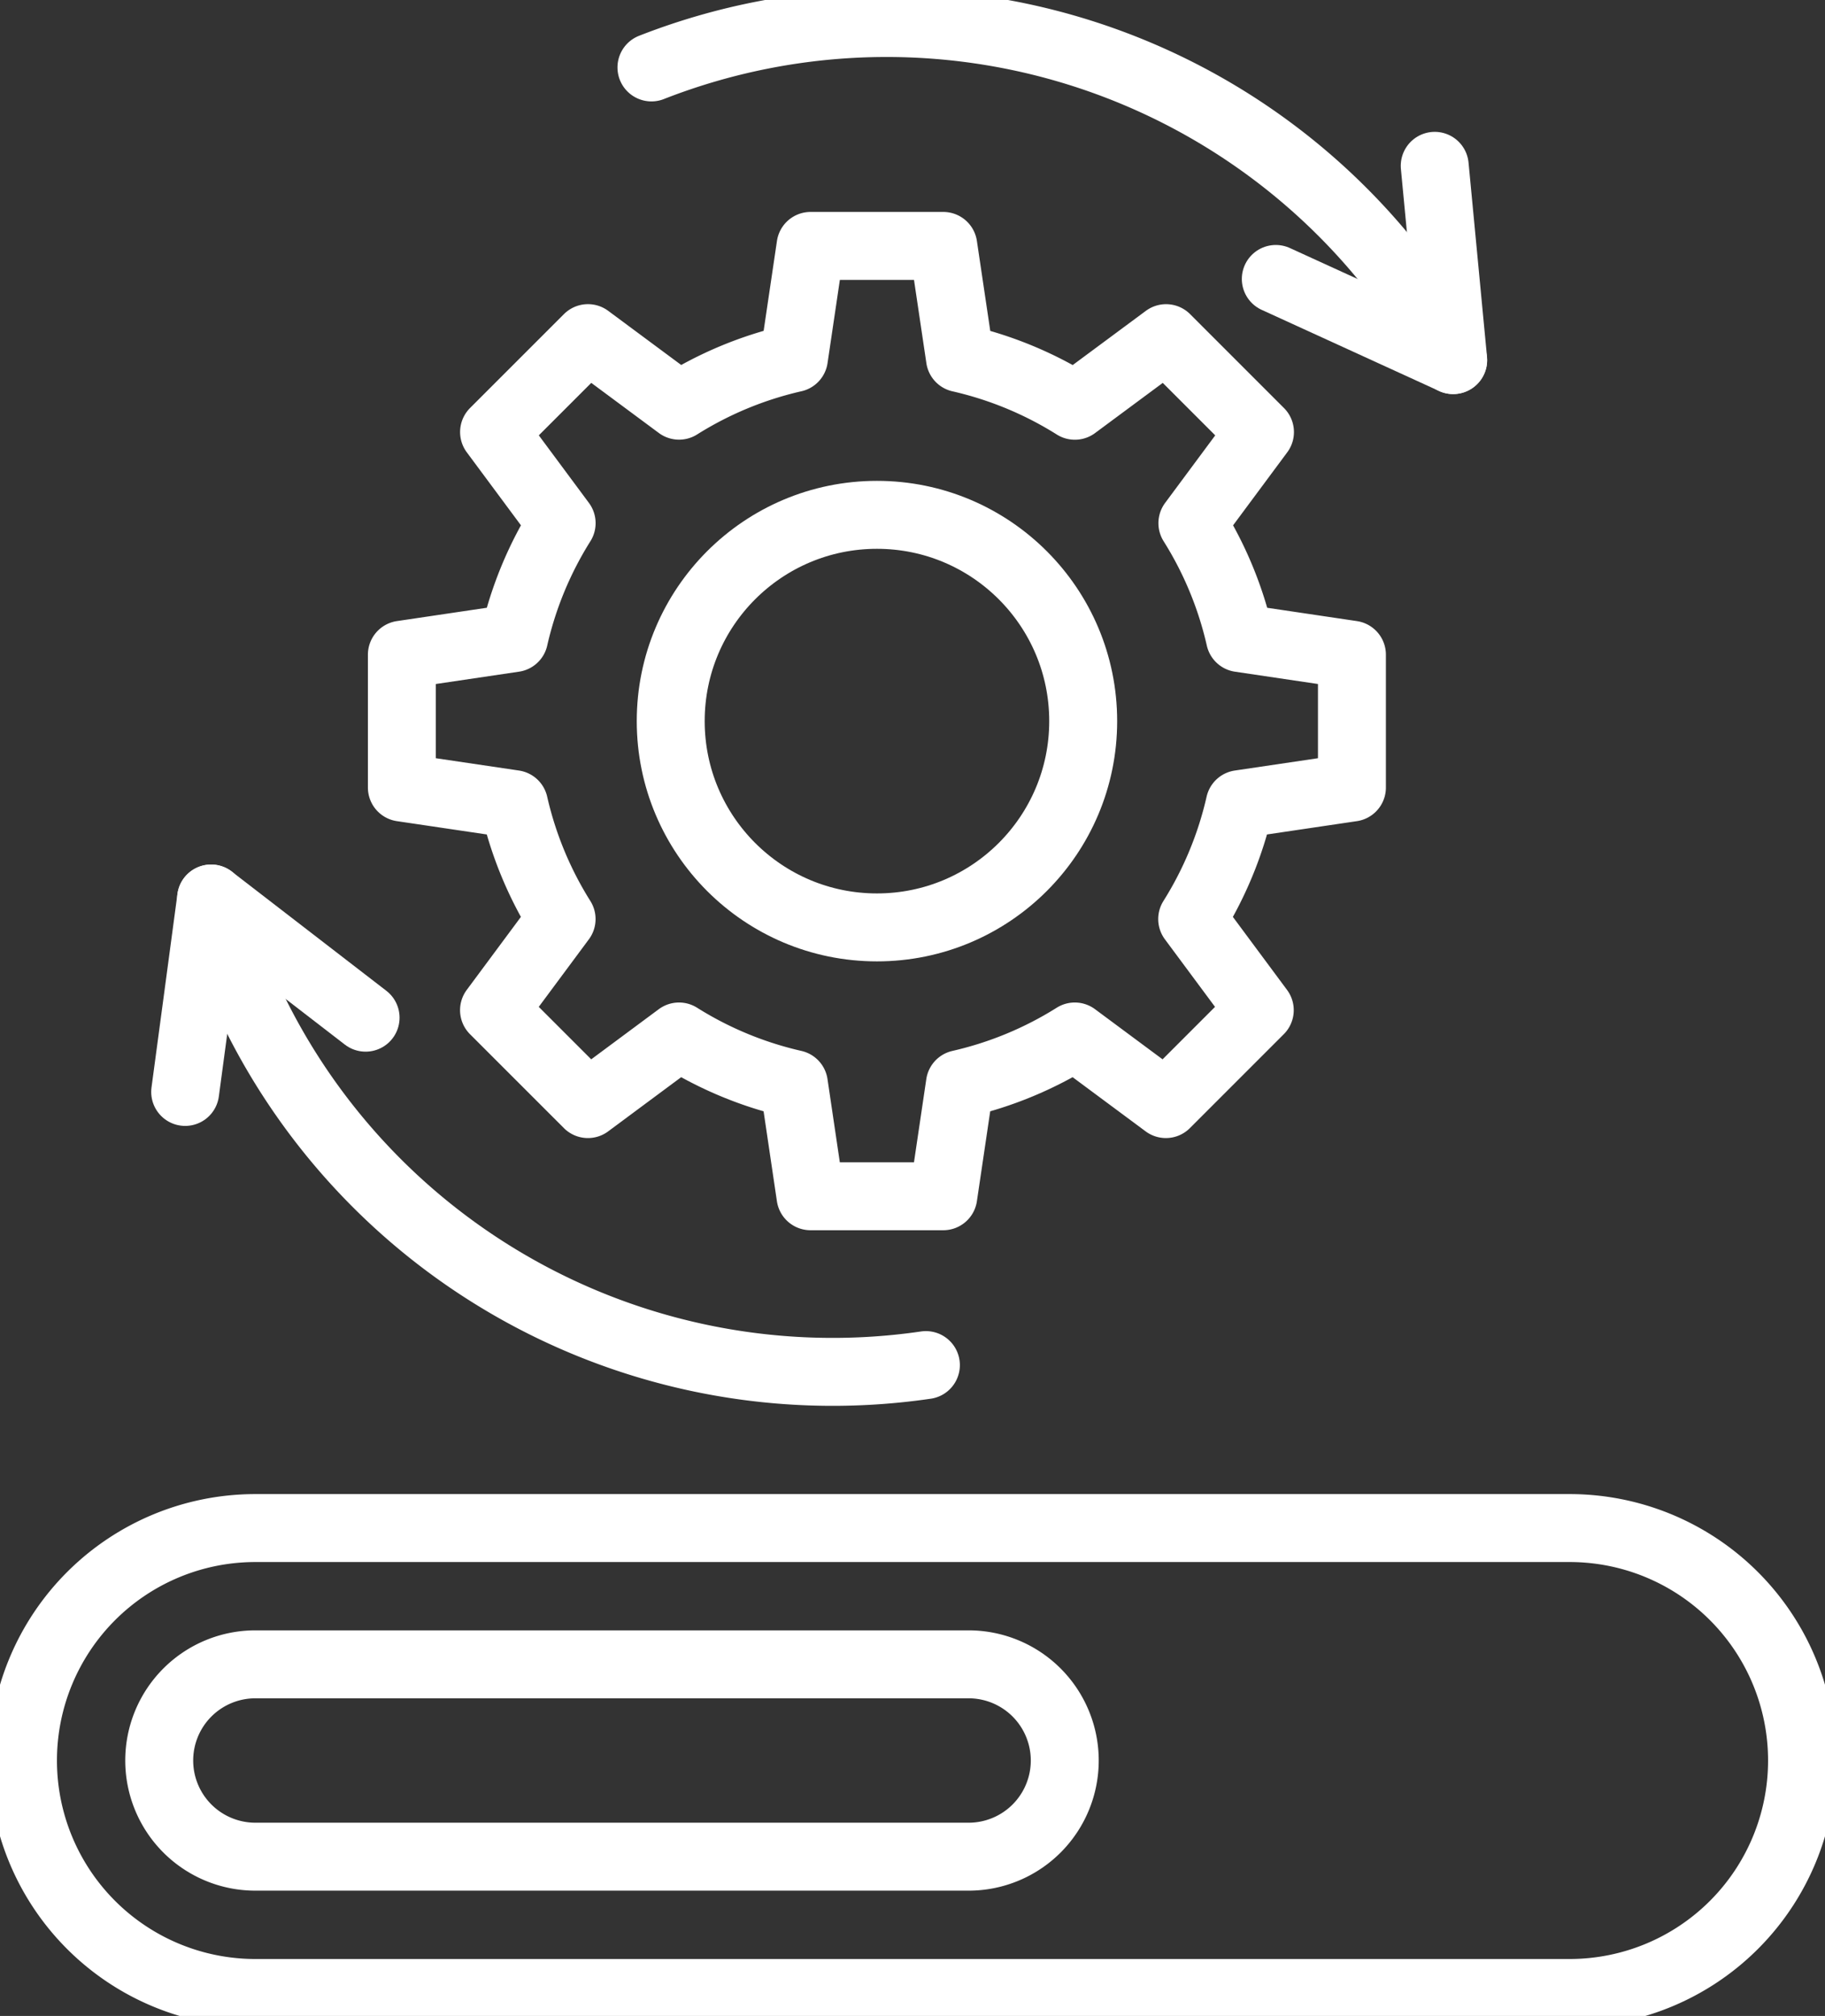
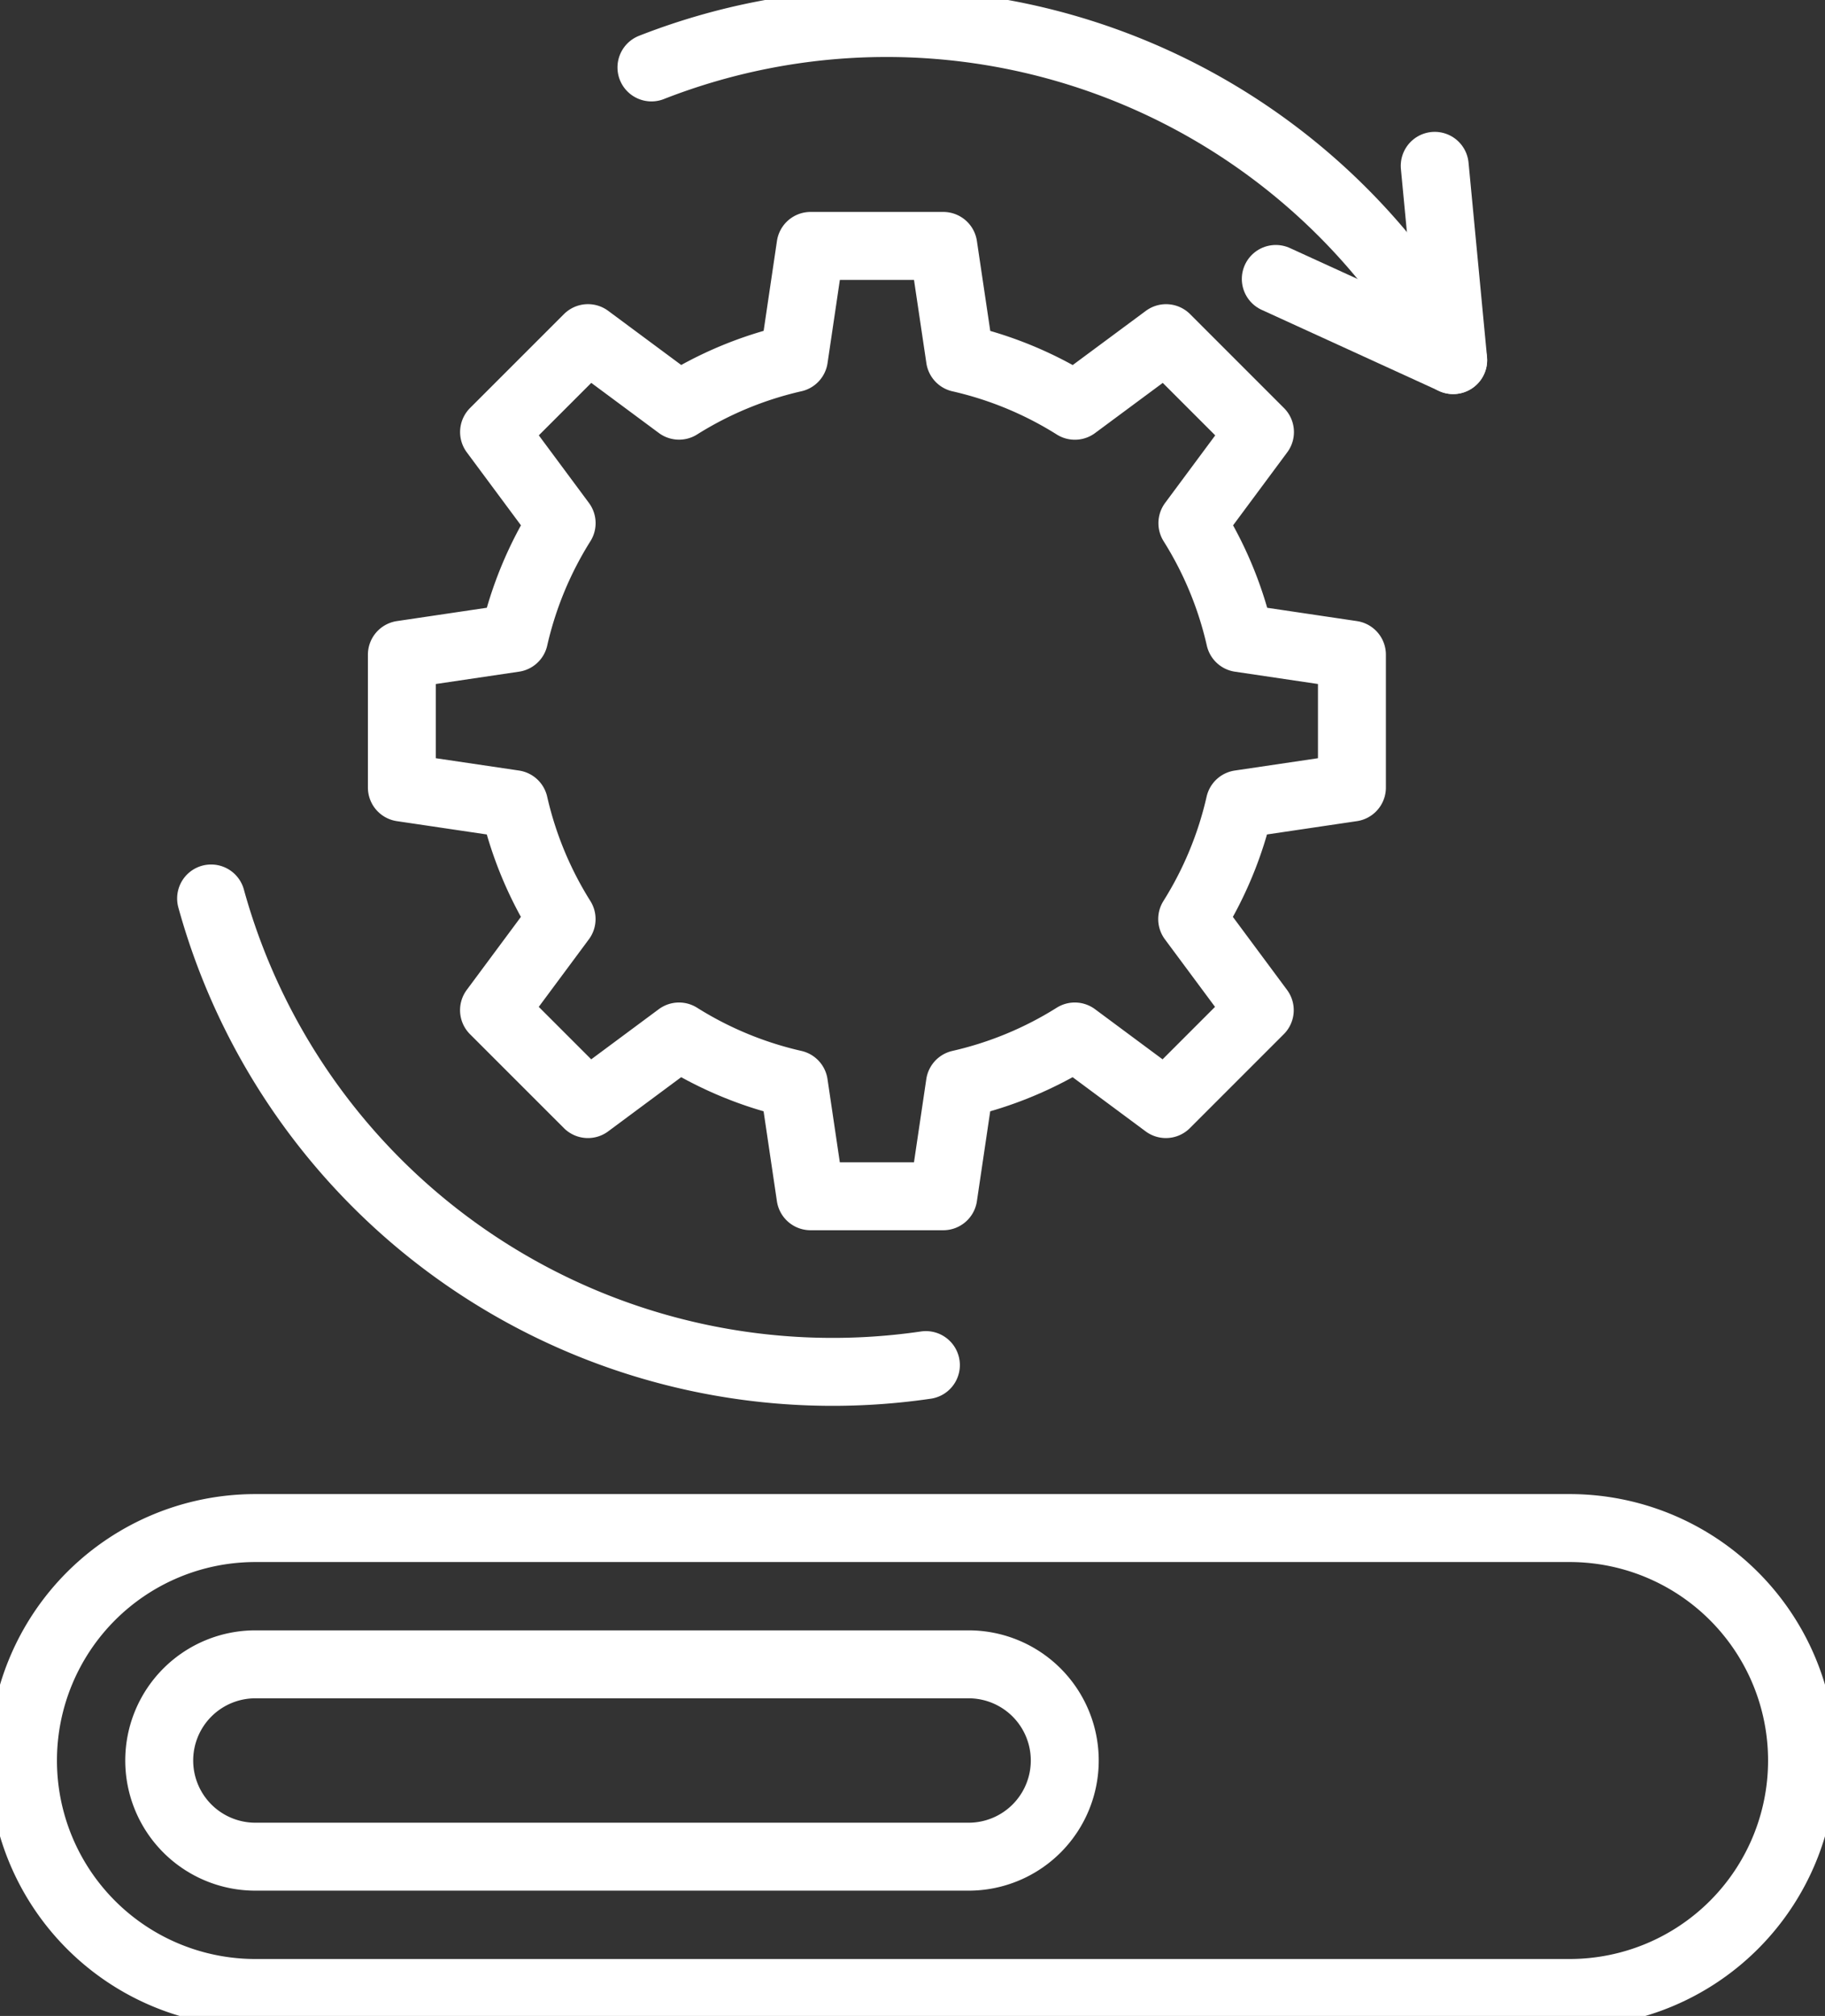
<svg xmlns="http://www.w3.org/2000/svg" id="end_to_end_services" data-name="end to end services" width="80.589" height="89" viewBox="0 0 80.589 89">
  <rect x="0" y="0" width="80.589" height="89" fill="#333333" stroke="none" />
  <defs>
    <clipPath id="clip-path">
      <rect id="Rectangle_140600" data-name="Rectangle 140600" width="80.589" height="89" fill="none" />
    </clipPath>
  </defs>
  <g id="Group_46170" data-name="Group 46170" clip-path="url(#clip-path)">
    <path id="Rectangle_140598" data-name="Rectangle 140598" d="M10.262,0H68.3A10.262,10.262,0,0,1,78.56,10.262v0A10.262,10.262,0,0,1,68.3,20.525H10.262A10.262,10.262,0,0,1,0,10.262v0A10.262,10.262,0,0,1,10.262,0Z" transform="translate(1.015 67.461)" fill="none" stroke="#fff" stroke-linecap="round" stroke-linejoin="round" stroke-width="3" />
    <path id="Rectangle_140599" data-name="Rectangle 140599" d="M4.246,0H35.741a4.246,4.246,0,0,1,4.246,4.246v0a4.246,4.246,0,0,1-4.246,4.246H4.246A4.246,4.246,0,0,1,0,4.246v0A4.246,4.246,0,0,1,4.246,0Z" transform="translate(7.031 73.477)" fill="none" stroke="#fff" stroke-linecap="round" stroke-linejoin="round" stroke-width="3" />
    <path id="Path_65670" data-name="Path 65670" d="M77.959,4.712a28.47,28.47,0,0,1,35.4,12.92" transform="translate(-49.192 -1.735)" fill="none" stroke="#fff" stroke-linecap="round" stroke-linejoin="round" stroke-width="3" />
    <path id="Path_65671" data-name="Path 65671" d="M159.691,19.84l.408,4.288.408,4.288-3.917-1.791-3.917-1.791" transform="translate(-96.336 -12.519)" fill="none" stroke="#fff" stroke-linecap="round" stroke-linejoin="round" stroke-width="3" />
    <path id="Path_65672" data-name="Path 65672" d="M56.828,128.1A28.47,28.47,0,0,1,25.264,107.5" transform="translate(-15.942 -67.834)" fill="none" stroke="#fff" stroke-linecap="round" stroke-linejoin="round" stroke-width="3" />
-     <path id="Path_65673" data-name="Path 65673" d="M22.16,116.041l.573-4.269.572-4.269,3.411,2.63,3.411,2.63" transform="translate(-13.983 -67.834)" fill="none" stroke="#fff" stroke-linecap="round" stroke-linejoin="round" stroke-width="3" />
    <path id="Path_65674" data-name="Path 65674" d="M48.092,47.47v5.864l4.953.734a16.351,16.351,0,0,0,2.1,5.073l-2.984,4.022,4.147,4.146,4.022-2.984a16.342,16.342,0,0,0,5.073,2.1l.734,4.953H72l.734-4.953a16.338,16.338,0,0,0,5.073-2.1l4.022,2.984,4.146-4.146-2.984-4.022a16.333,16.333,0,0,0,2.1-5.073l4.954-.734V47.47L85.1,46.736a16.333,16.333,0,0,0-2.1-5.073l2.984-4.022-4.146-4.146L77.81,36.479a16.347,16.347,0,0,0-5.073-2.1L72,29.423H66.139l-.734,4.953a16.351,16.351,0,0,0-5.073,2.1L56.31,33.494l-4.147,4.146,2.984,4.022a16.351,16.351,0,0,0-2.1,5.073Z" transform="translate(-30.346 -18.566)" fill="none" stroke="#fff" stroke-linecap="round" stroke-linejoin="round" stroke-width="3" />
-     <circle id="Ellipse_235" data-name="Ellipse 235" cx="9.107" cy="9.107" r="9.107" transform="translate(29.618 22.729)" fill="none" stroke="#fff" stroke-linecap="round" stroke-linejoin="round" stroke-width="3" />
  </g>
</svg>